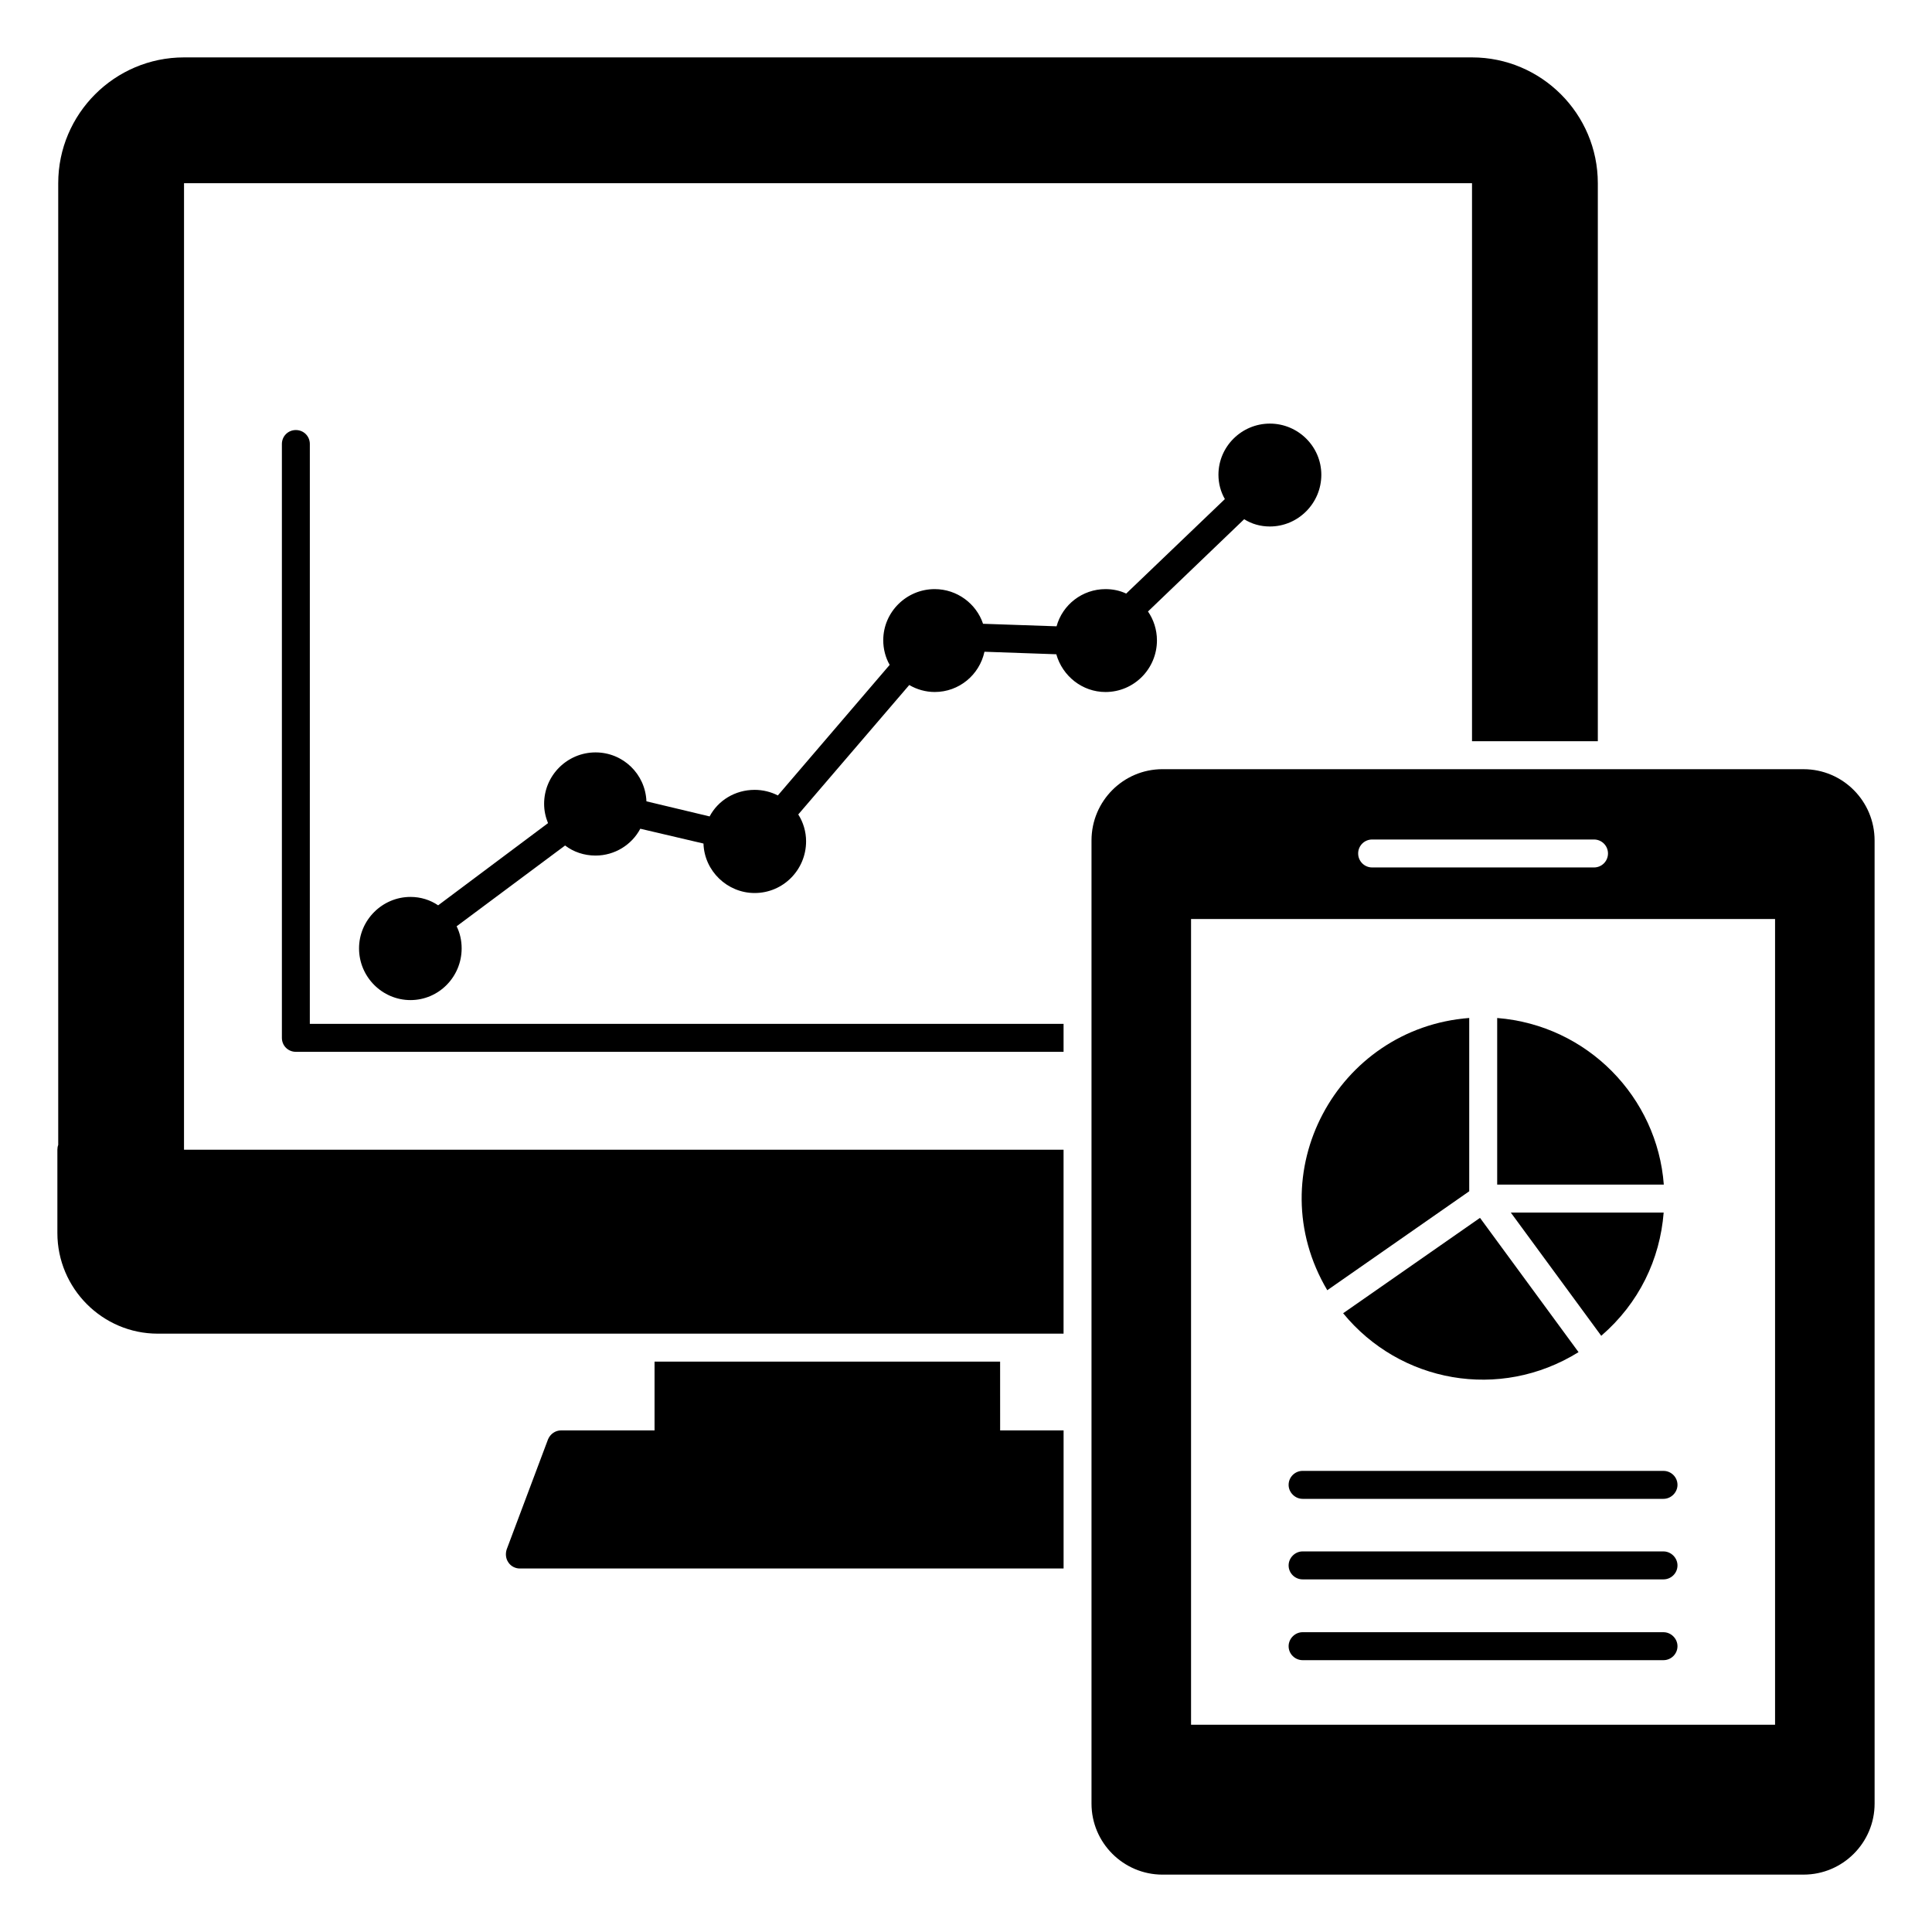
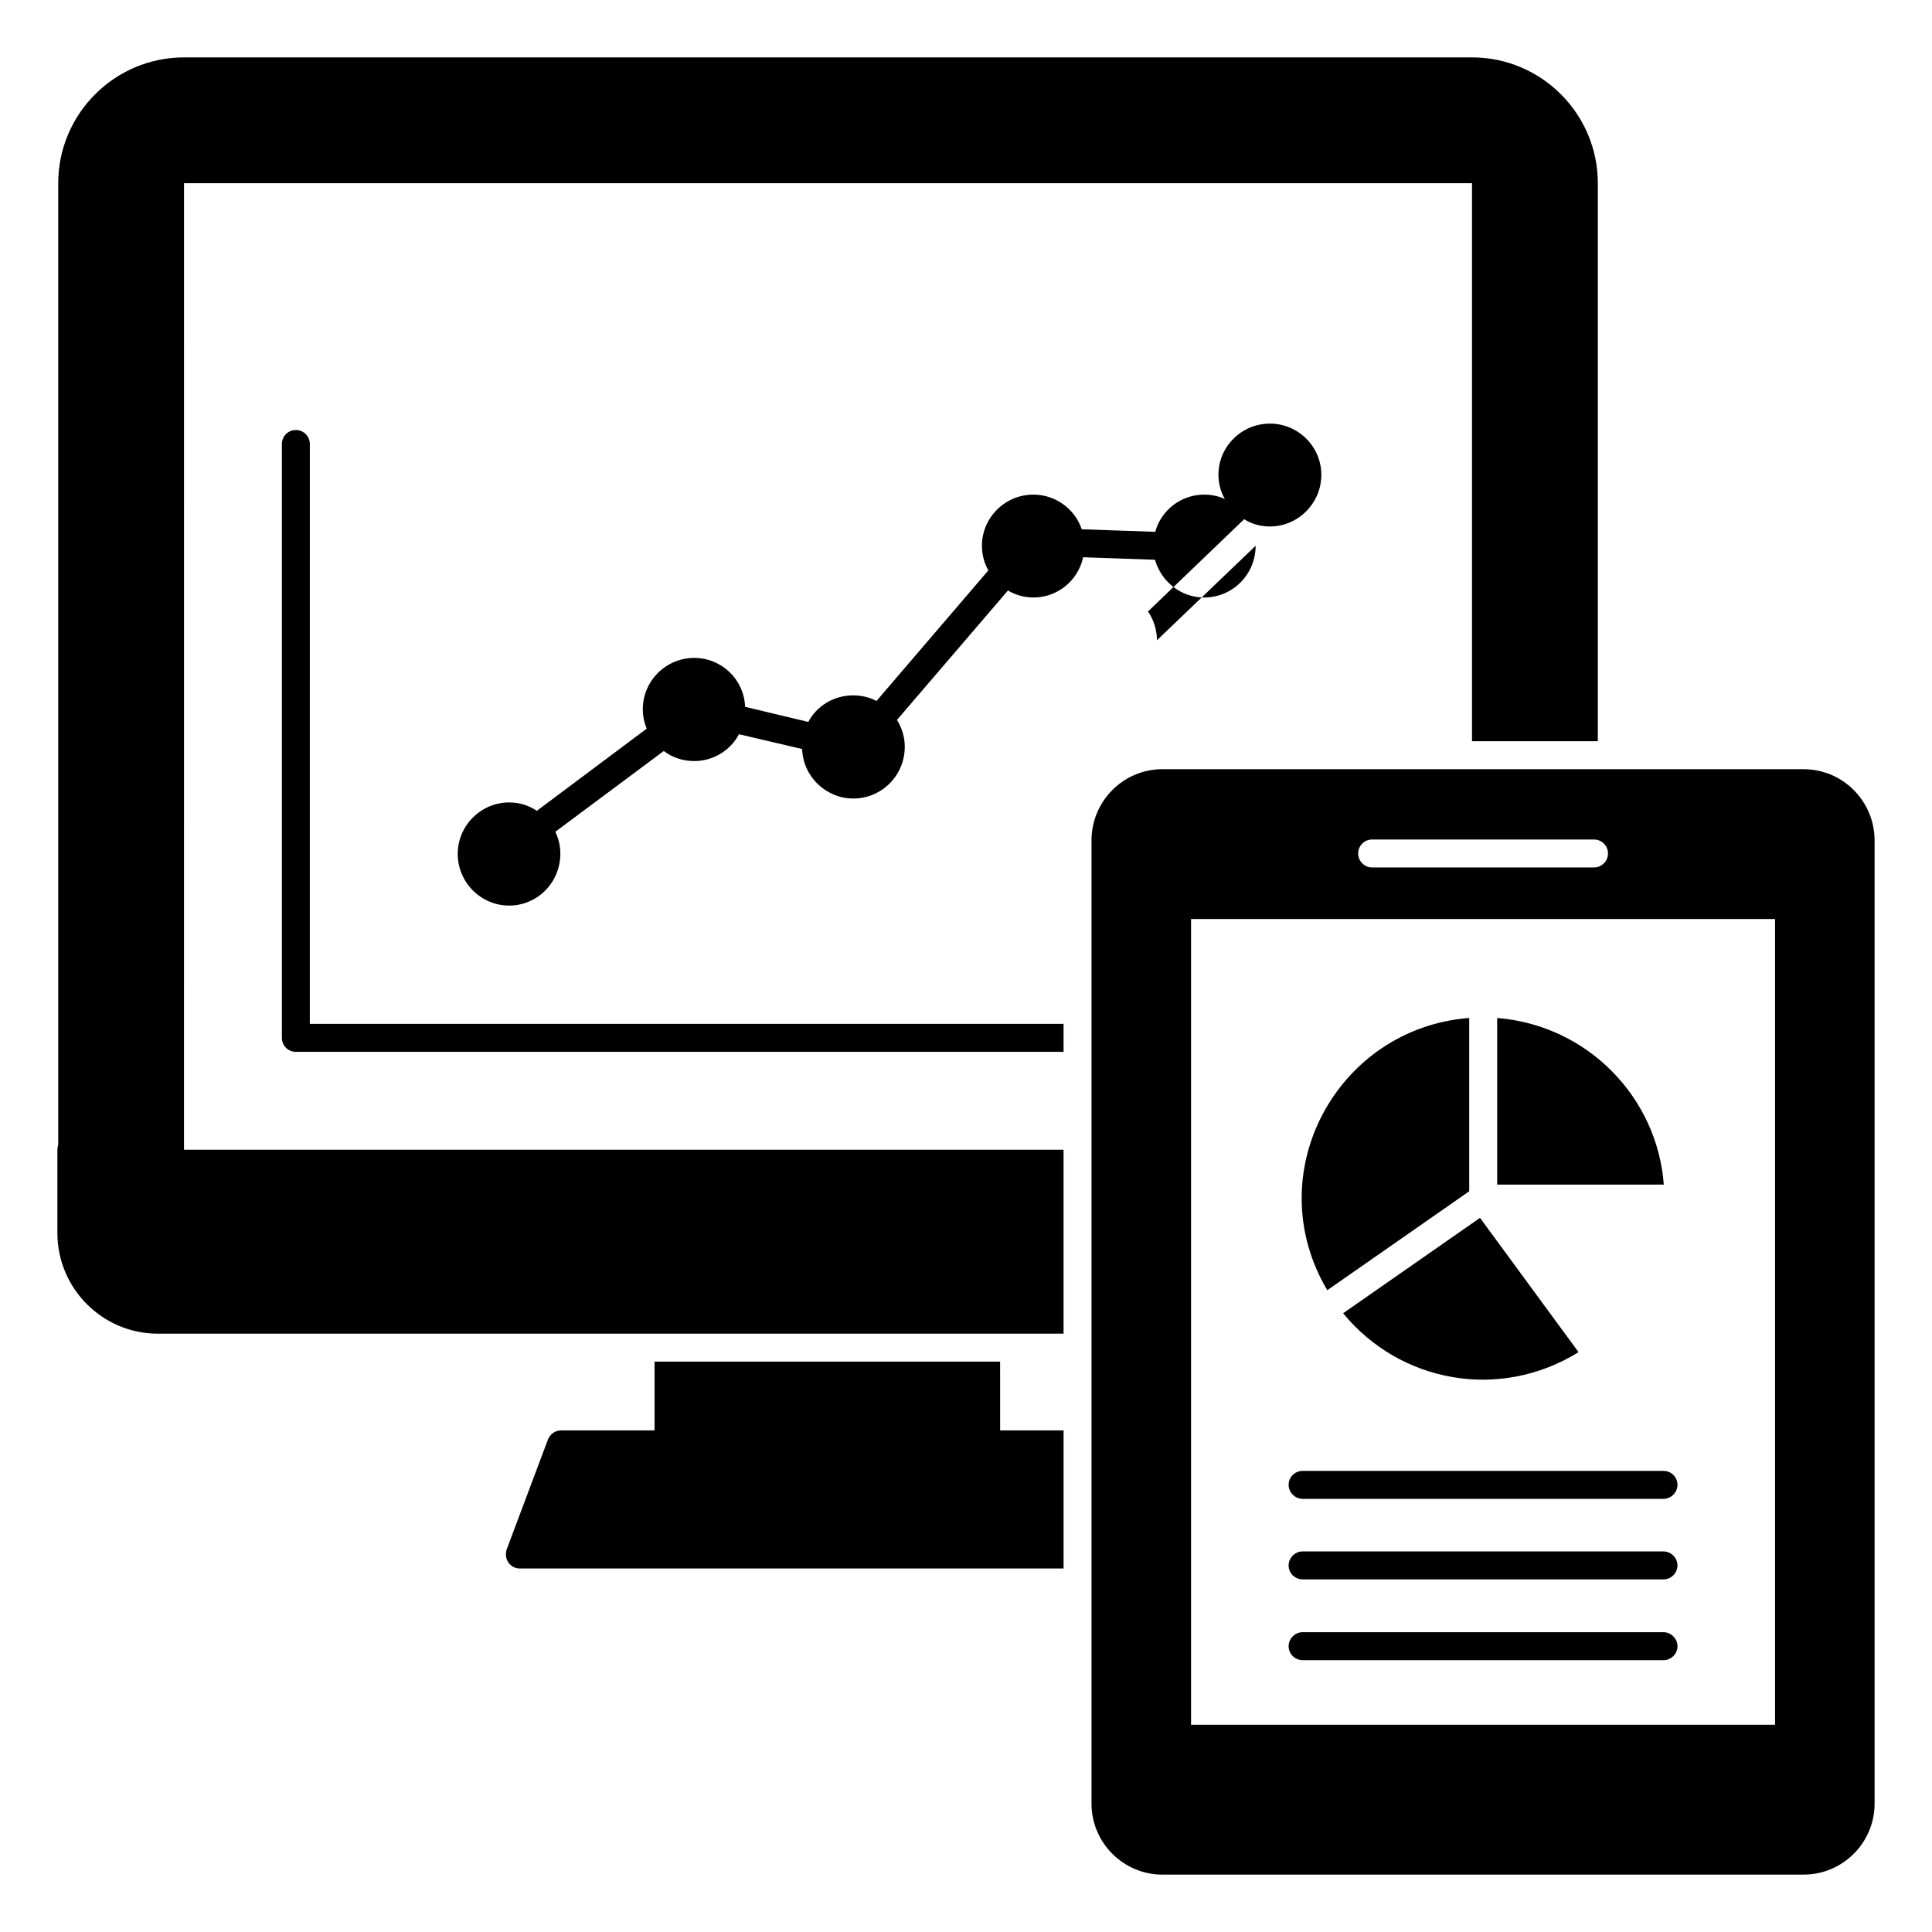
<svg xmlns="http://www.w3.org/2000/svg" fill="#000000" width="800px" height="800px" version="1.1" viewBox="144 144 512 512">
  <g>
    <path d="m226.11 261.67c0-2.074-1.629-3.703-3.703-3.703s-3.703 1.629-3.703 3.703v157.37c0 2.074 1.629 3.703 3.703 3.703h203.45v-7.41l-199.75 0.004z" />
    <path d="m409.04 504.84h-91.578v18.227h-24.746c-1.555 0-2.891 0.965-3.484 2.371l-10.965 29.191c-0.371 1.184-0.223 2.445 0.445 3.41 0.668 1.035 1.852 1.629 3.039 1.629h144.11v-36.602h-16.816z" />
    <path d="m192.77 192.55h341.33v147.88h33.34v-147.88c0-18.375-14.965-33.34-33.34-33.34h-341.33c-18.375 0-33.34 14.965-33.34 33.34v254.87c-0.148 0.371-0.223 0.816-0.223 1.262v22.078c0 14.668 11.93 26.672 26.598 26.672h240.05v-48.75h-233.09z" />
    <path d="m621.97 347.84h-169.89c-10.371 0-18.82 8.445-18.82 18.895v255.24c0 10.371 8.445 18.82 18.82 18.82l169.89-0.004c10.371 0 18.82-8.445 18.82-18.82l-0.004-255.23c0-10.449-8.445-18.895-18.816-18.895zm-114.34 18.637h58.801c2.047 0 3.703 1.656 3.703 3.703 0 2.047-1.656 3.703-3.703 3.703h-58.801c-2.047 0-3.703-1.656-3.703-3.703-0.004-2.047 1.656-3.703 3.703-3.703zm106.78 234.6h-154.77v-213.53h154.77z" />
    <path d="m489.2 541.21h95.648c2 0 3.703-1.703 3.703-3.703 0-2.074-1.703-3.703-3.703-3.703l-95.648-0.004c-2 0-3.703 1.629-3.703 3.703-0.004 2 1.703 3.707 3.703 3.707z" />
    <path d="m489.2 583.96h95.648c2 0 3.703-1.629 3.703-3.703 0-2-1.703-3.703-3.703-3.703l-95.648-0.004c-2 0-3.703 1.703-3.703 3.703-0.004 2.074 1.703 3.707 3.703 3.707z" />
    <path d="m489.2 562.55h95.648c2 0 3.703-1.629 3.703-3.703 0-2-1.703-3.703-3.703-3.703l-95.648-0.004c-2 0-3.703 1.703-3.703 3.703-0.004 2.078 1.703 3.707 3.703 3.707z" />
    <path d="m562.33 502.33-26.113-35.586-36.273 25.281c15.039 18.367 41.457 23.309 62.387 10.305z" />
-     <path d="m584.89 465.34h-40.512c-1.523-2.074 23.227 31.652 23.969 32.66 10.047-8.668 15.566-20.281 16.543-32.66z" />
    <path d="m533.36 459.7v-45.926c-35.023 2.684-55.965 41.191-37.617 72.148z" />
    <path d="m540.77 413.78v44.152h44.156c-1.73-23.102-20.164-42.238-44.156-44.152z" />
-     <path d="m450.6 313.68c0-2.816-0.891-5.484-2.371-7.633l25.488-24.449c2 1.258 4.297 1.926 6.816 1.926 7.484 0 13.633-6.148 13.633-13.707 0-7.484-6.148-13.559-13.633-13.559s-13.633 6.074-13.633 13.559c0 2.297 0.594 4.519 1.703 6.445l-26.152 25.043c-1.707-0.812-3.559-1.184-5.484-1.184-6.148 0-11.41 4.148-12.965 9.855l-19.484-0.668c-1.777-5.336-6.891-9.188-12.816-9.188-7.484 0-13.633 6.074-13.633 13.559 0 2.297 0.594 4.594 1.703 6.519l-29.637 34.602c-1.852-0.961-4-1.48-6.148-1.48-5.188 0-9.707 2.816-11.93 7.039l-16.746-4c-0.297-7.262-6.223-12.965-13.484-12.965-7.484 0-13.633 6.074-13.633 13.633 0 1.777 0.371 3.481 1.035 5.113l-29.117 21.781c-2.07-1.41-4.59-2.227-7.332-2.227-7.484 0-13.633 6.148-13.633 13.633 0 7.559 6.148 13.707 13.633 13.707s13.559-6.148 13.559-13.707c0-2.074-0.445-4.074-1.332-5.852l28.746-21.41c2.223 1.703 5.039 2.668 8.074 2.668 5.113 0 9.633-2.891 11.855-7.113l16.746 3.926c0.223 7.262 6.297 13.113 13.559 13.113 7.559 0 13.633-6.148 13.633-13.707 0-2.519-0.742-5.039-2.074-7.113l29.414-34.305c2 1.184 4.371 1.852 6.742 1.852 6.445 0 11.855-4.519 13.188-10.668l19.039 0.668c1.629 5.777 6.891 10.004 13.039 10.004 7.559-0.004 13.633-6.152 13.633-13.711z" />
+     <path d="m450.6 313.68c0-2.816-0.891-5.484-2.371-7.633l25.488-24.449c2 1.258 4.297 1.926 6.816 1.926 7.484 0 13.633-6.148 13.633-13.707 0-7.484-6.148-13.559-13.633-13.559s-13.633 6.074-13.633 13.559c0 2.297 0.594 4.519 1.703 6.445c-1.707-0.812-3.559-1.184-5.484-1.184-6.148 0-11.41 4.148-12.965 9.855l-19.484-0.668c-1.777-5.336-6.891-9.188-12.816-9.188-7.484 0-13.633 6.074-13.633 13.559 0 2.297 0.594 4.594 1.703 6.519l-29.637 34.602c-1.852-0.961-4-1.48-6.148-1.48-5.188 0-9.707 2.816-11.93 7.039l-16.746-4c-0.297-7.262-6.223-12.965-13.484-12.965-7.484 0-13.633 6.074-13.633 13.633 0 1.777 0.371 3.481 1.035 5.113l-29.117 21.781c-2.07-1.41-4.59-2.227-7.332-2.227-7.484 0-13.633 6.148-13.633 13.633 0 7.559 6.148 13.707 13.633 13.707s13.559-6.148 13.559-13.707c0-2.074-0.445-4.074-1.332-5.852l28.746-21.41c2.223 1.703 5.039 2.668 8.074 2.668 5.113 0 9.633-2.891 11.855-7.113l16.746 3.926c0.223 7.262 6.297 13.113 13.559 13.113 7.559 0 13.633-6.148 13.633-13.707 0-2.519-0.742-5.039-2.074-7.113l29.414-34.305c2 1.184 4.371 1.852 6.742 1.852 6.445 0 11.855-4.519 13.188-10.668l19.039 0.668c1.629 5.777 6.891 10.004 13.039 10.004 7.559-0.004 13.633-6.152 13.633-13.711z" />
  </g>
</svg>